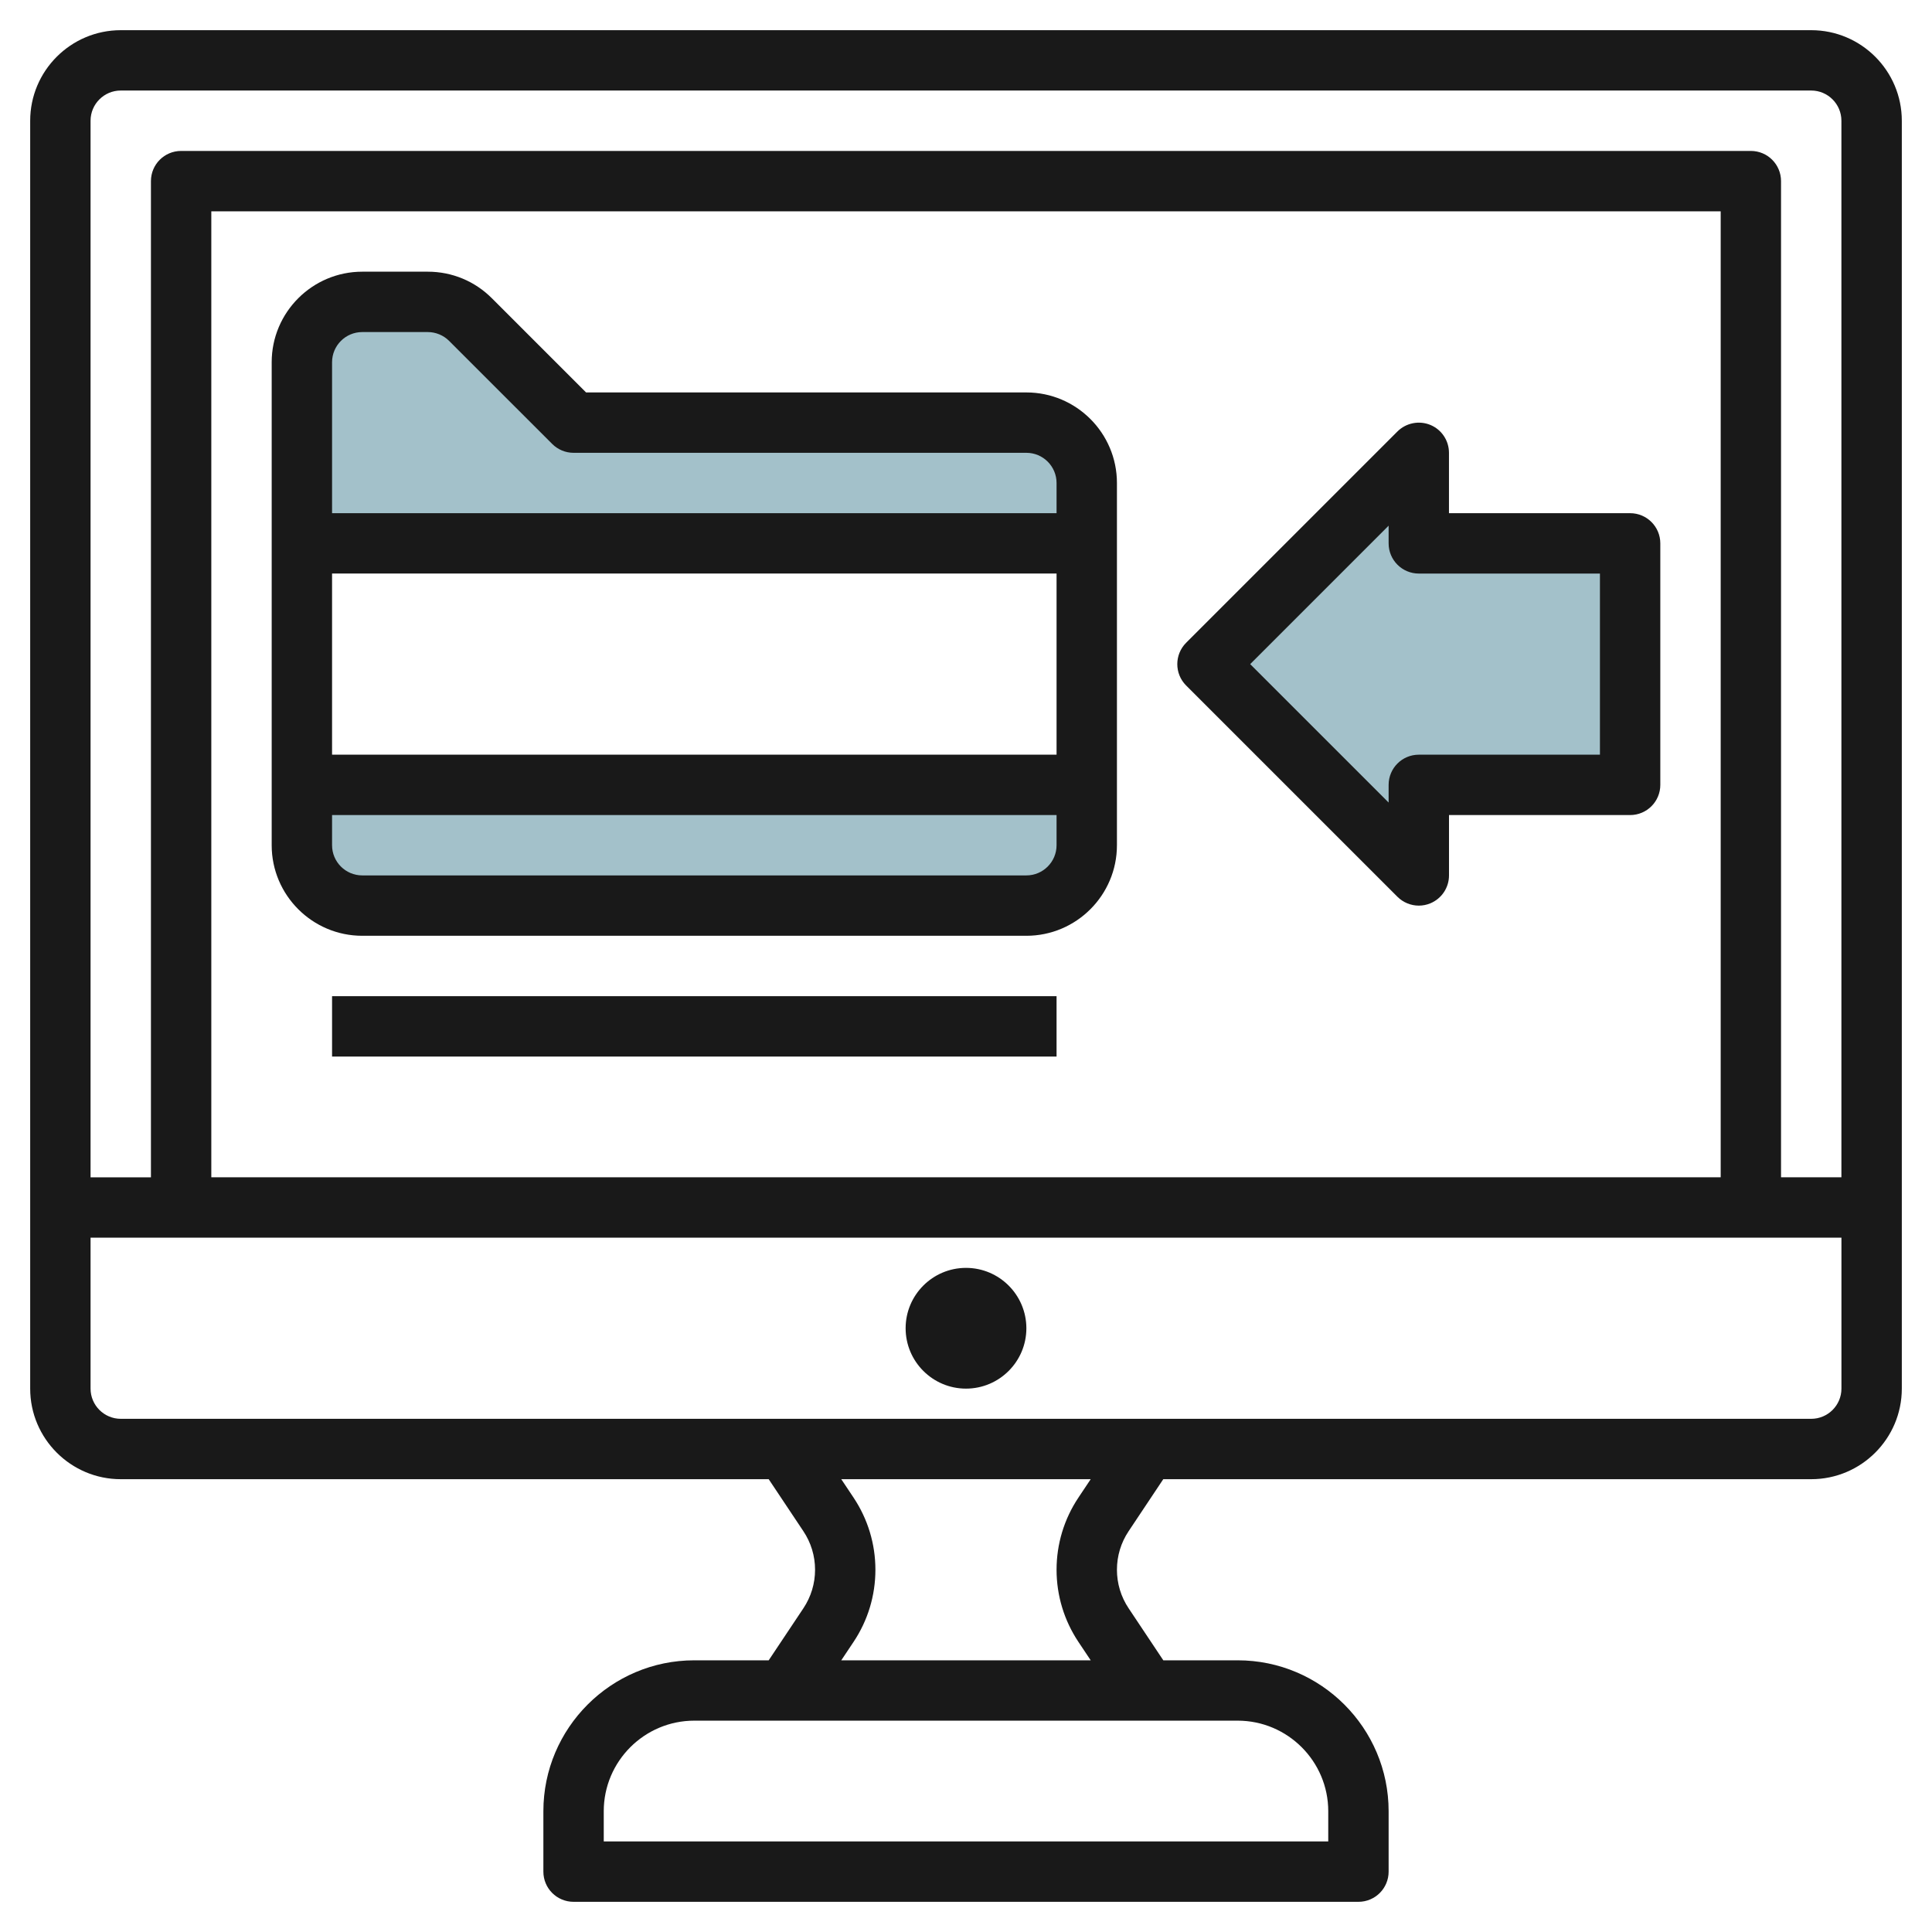
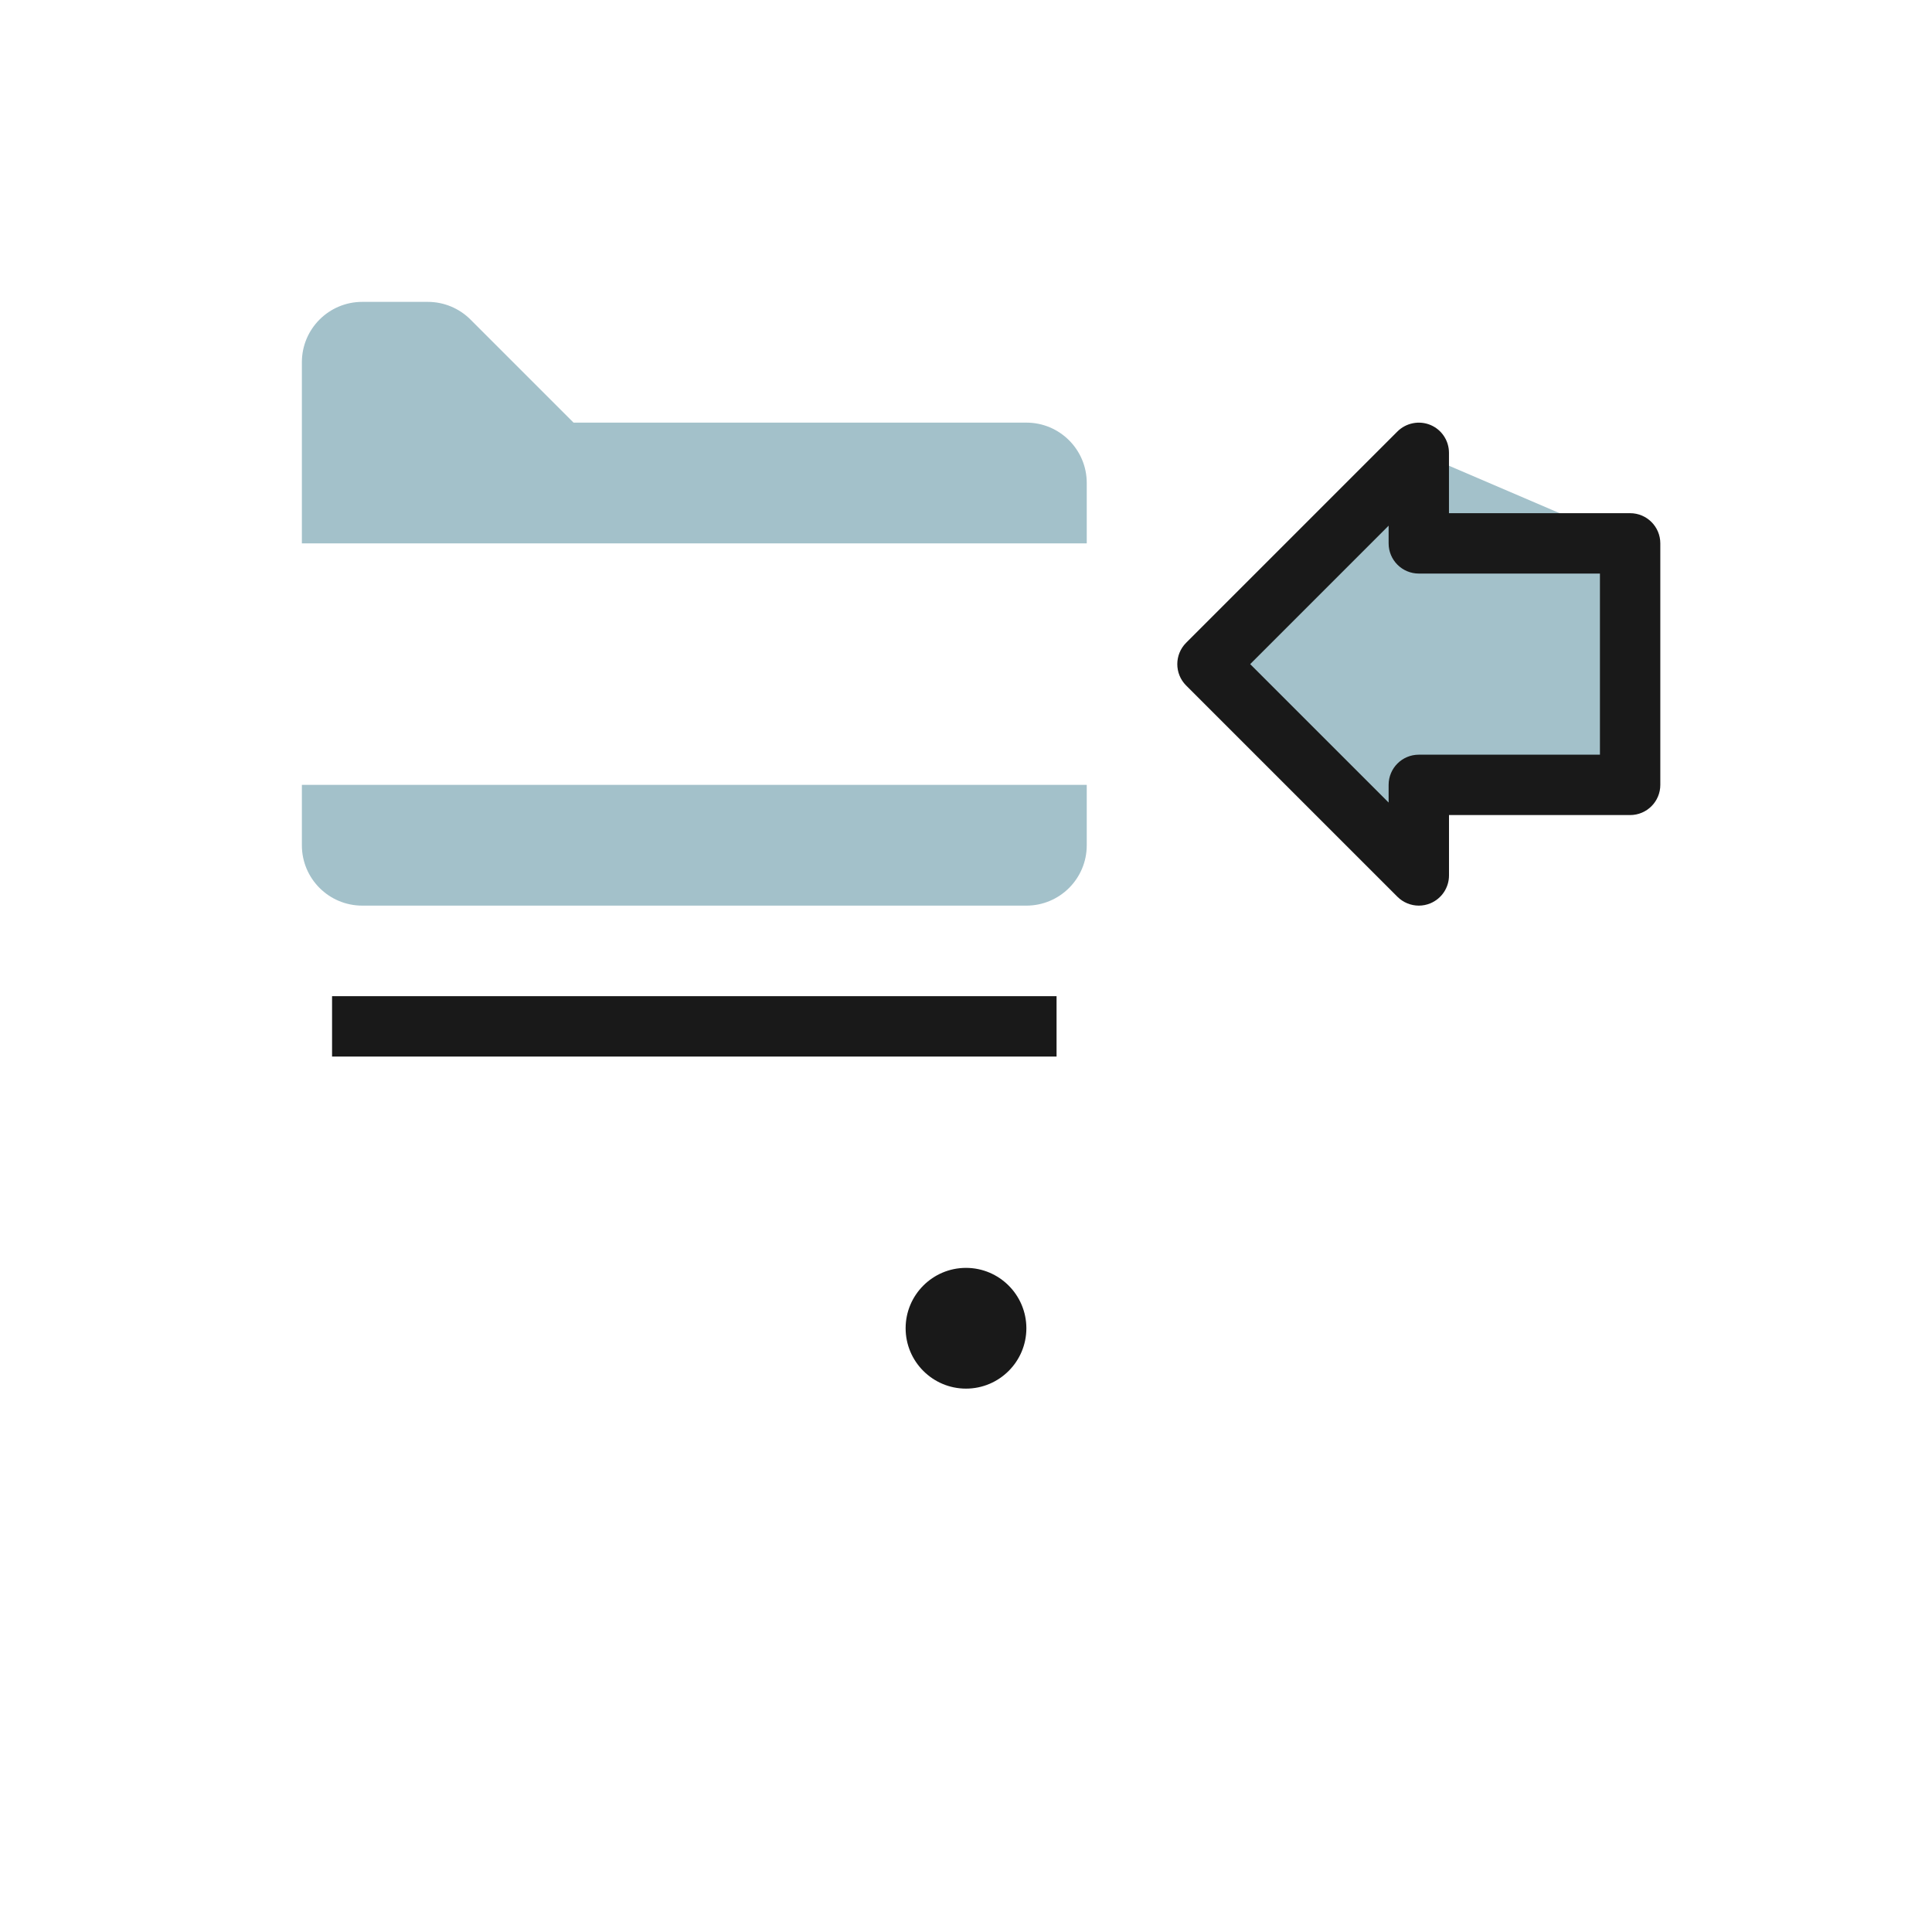
<svg xmlns="http://www.w3.org/2000/svg" id="Layer_3" enable-background="new 0 0 64 64" height="512" viewBox="0 0 64 64" width="512">
  <g>
    <path d="m36 26v2c0 1.105-.895 2-2 2h-22c-1.105 0-2-.895-2-2v-2z" fill="#a3c1ca" />
    <path d="m36 18h-26v-6c0-1.105.895-2 2-2h2.172c.53 0 1.039.211 1.414.586l3.414 3.414h15c1.105 0 2 .895 2 2z" fill="#a3c1ca" />
-     <path d="m54 18v8h-7v3l-7-7 7-7v3z" fill="#a3c1ca" />
+     <path d="m54 18v8h-7v3l-7-7 7-7z" fill="#a3c1ca" />
    <g fill="#191919">
-       <path d="m3.999 49h21.465l1.148 1.722c.254.38.388.821.388 1.278 0 .456-.134.897-.387 1.277l-1.149 1.723h-2.464c-2.757 0-5 2.243-5 5v2c0 .553.447 1 1 1h26c.553 0 1-.447 1-1v-2c0-2.757-2.243-5-5-5h-2.464l-1.148-1.722c-.255-.381-.388-.822-.388-1.278s.133-.898.387-1.277l1.148-1.723h21.465c1.654 0 3-1.346 3-3v-42c0-1.654-1.346-3-3-3h-56c-1.654 0-3 1.346-3 3v42c-.001 1.653 1.345 3 2.999 3zm40.001 10.999v1h-24v-1c0-1.654 1.346-3 3-3h18c1.654.001 3 1.346 3 3zm-8.278-5.612.409.613h-8.263l.409-.613c.473-.709.722-1.535.722-2.387s-.25-1.677-.722-2.387l-.409-.613h8.263l-.409.613c-.472.709-.722 1.534-.722 2.387 0 .852.25 1.677.722 2.387zm24.278-7.387h-56c-.551 0-1-.449-1-1v-5h58v5c0 .551-.449 1-1 1zm-3.001-8.001h-49.999v-31.999h50v31.999zm-53-36h56c.551 0 1 .449 1 1v35h-2v-32.999c0-.553-.447-1-1-1h-51.999c-.553 0-1 .447-1 1v33h-2v-35c-.001-.552.448-1.001.999-1.001z" />
      <path d="m32 42c-1.103 0-2 .897-2 2s.897 2 2 2 2-.897 2-2c-.001-1.104-.898-2-2-2z" />
-       <path d="m12 30.999h22c1.654 0 3-1.346 3-3v-11.999c0-1.654-1.346-3-3-3h-14.586l-3.122-3.122c-.566-.566-1.32-.878-2.121-.878h-2.171c-1.654 0-3 1.346-3 3v16c0 1.653 1.346 2.999 3 2.999zm22-2h-22c-.552 0-1-.448-1-1v-1h24v1c0 .552-.449 1-1 1zm-23-3.999v-6.001h24v6.001zm1-14h2.171c.263 0 .521.106.707.293l3.415 3.414c.187.187.441.293.707.293h15c.552 0 1 .448 1 1v1h-24v-5c0-.552.448-1 1-1z" />
      <path d="m46.292 29.707c.192.191.448.293.708.293.129 0 .259-.025.382-.076.374-.155.618-.52.618-.924v-2h6c.552 0 1-.448 1-1v-8c0-.553-.448-1-1-1h-6.001v-2c0-.405-.243-.77-.617-.924-.372-.153-.803-.068-1.09.217l-7 7c-.39.391-.39 1.024 0 1.415zm-.292-12.293v.586c0 .552.447 1 1 1h6v6h-6c-.553 0-1 .447-1 1v.585l-4.586-4.585z" />
      <path d="m11 33h24v2h-24z" />
    </g>
  </g>
</svg>